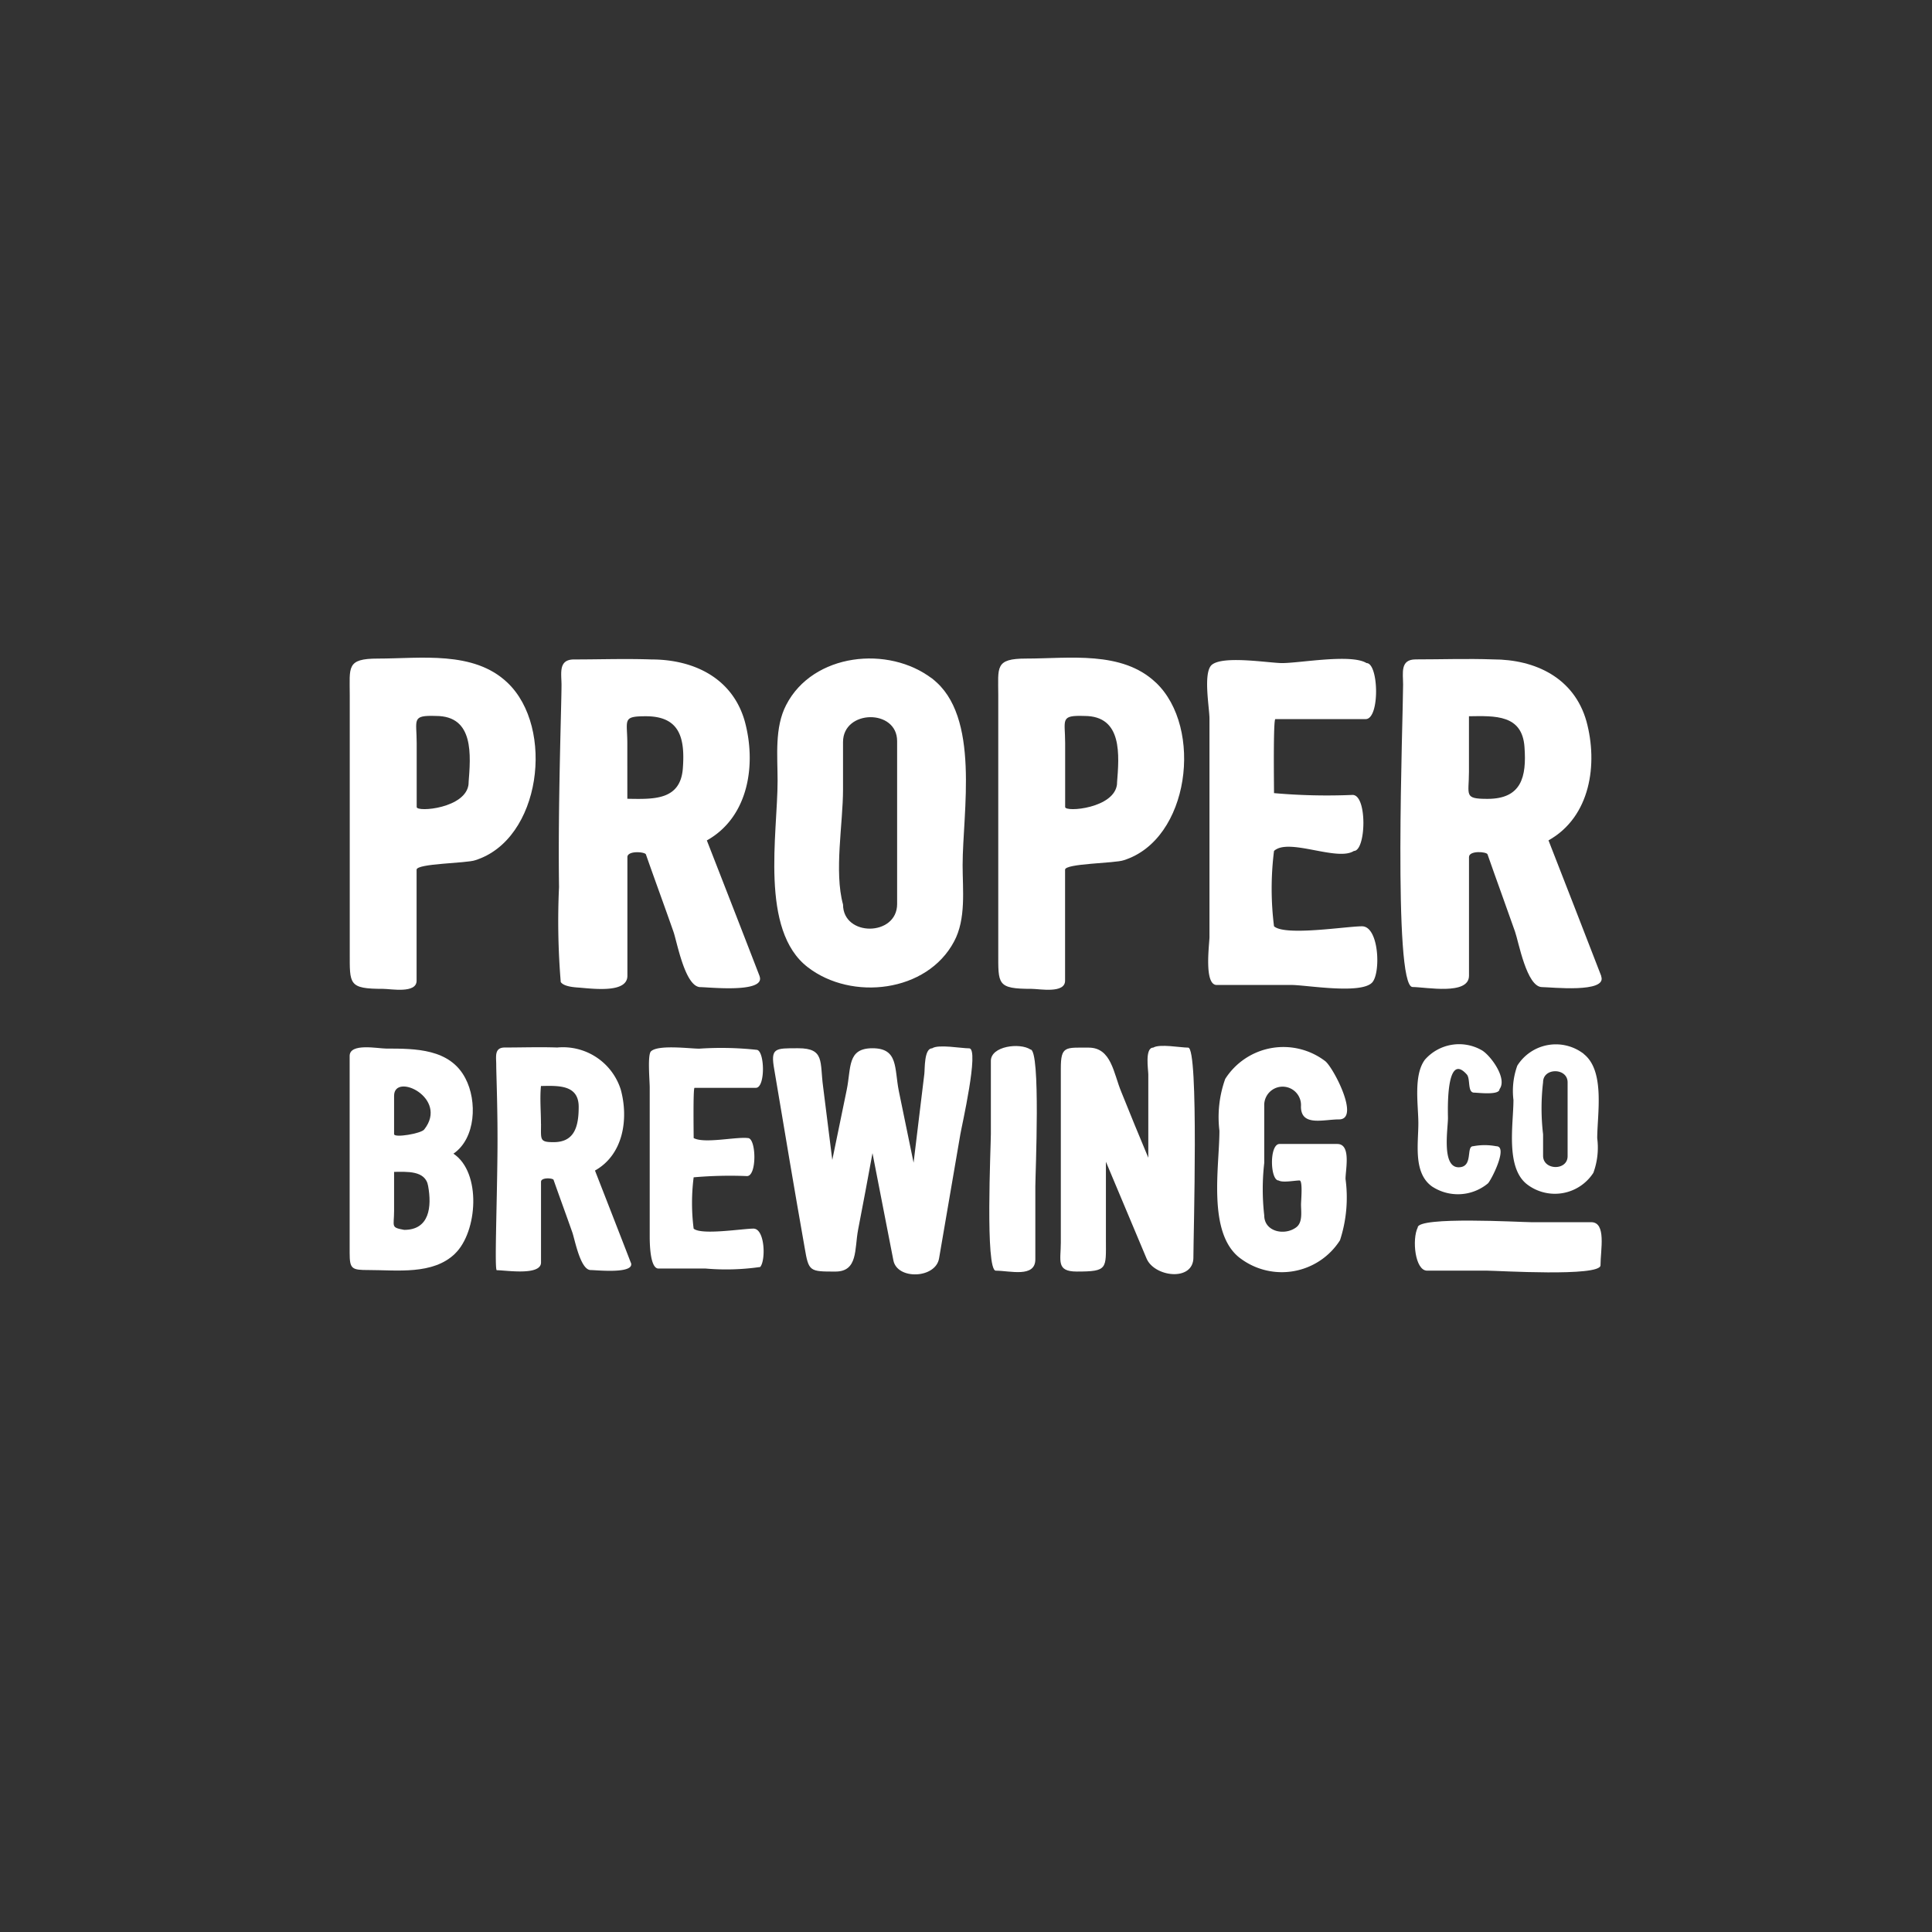
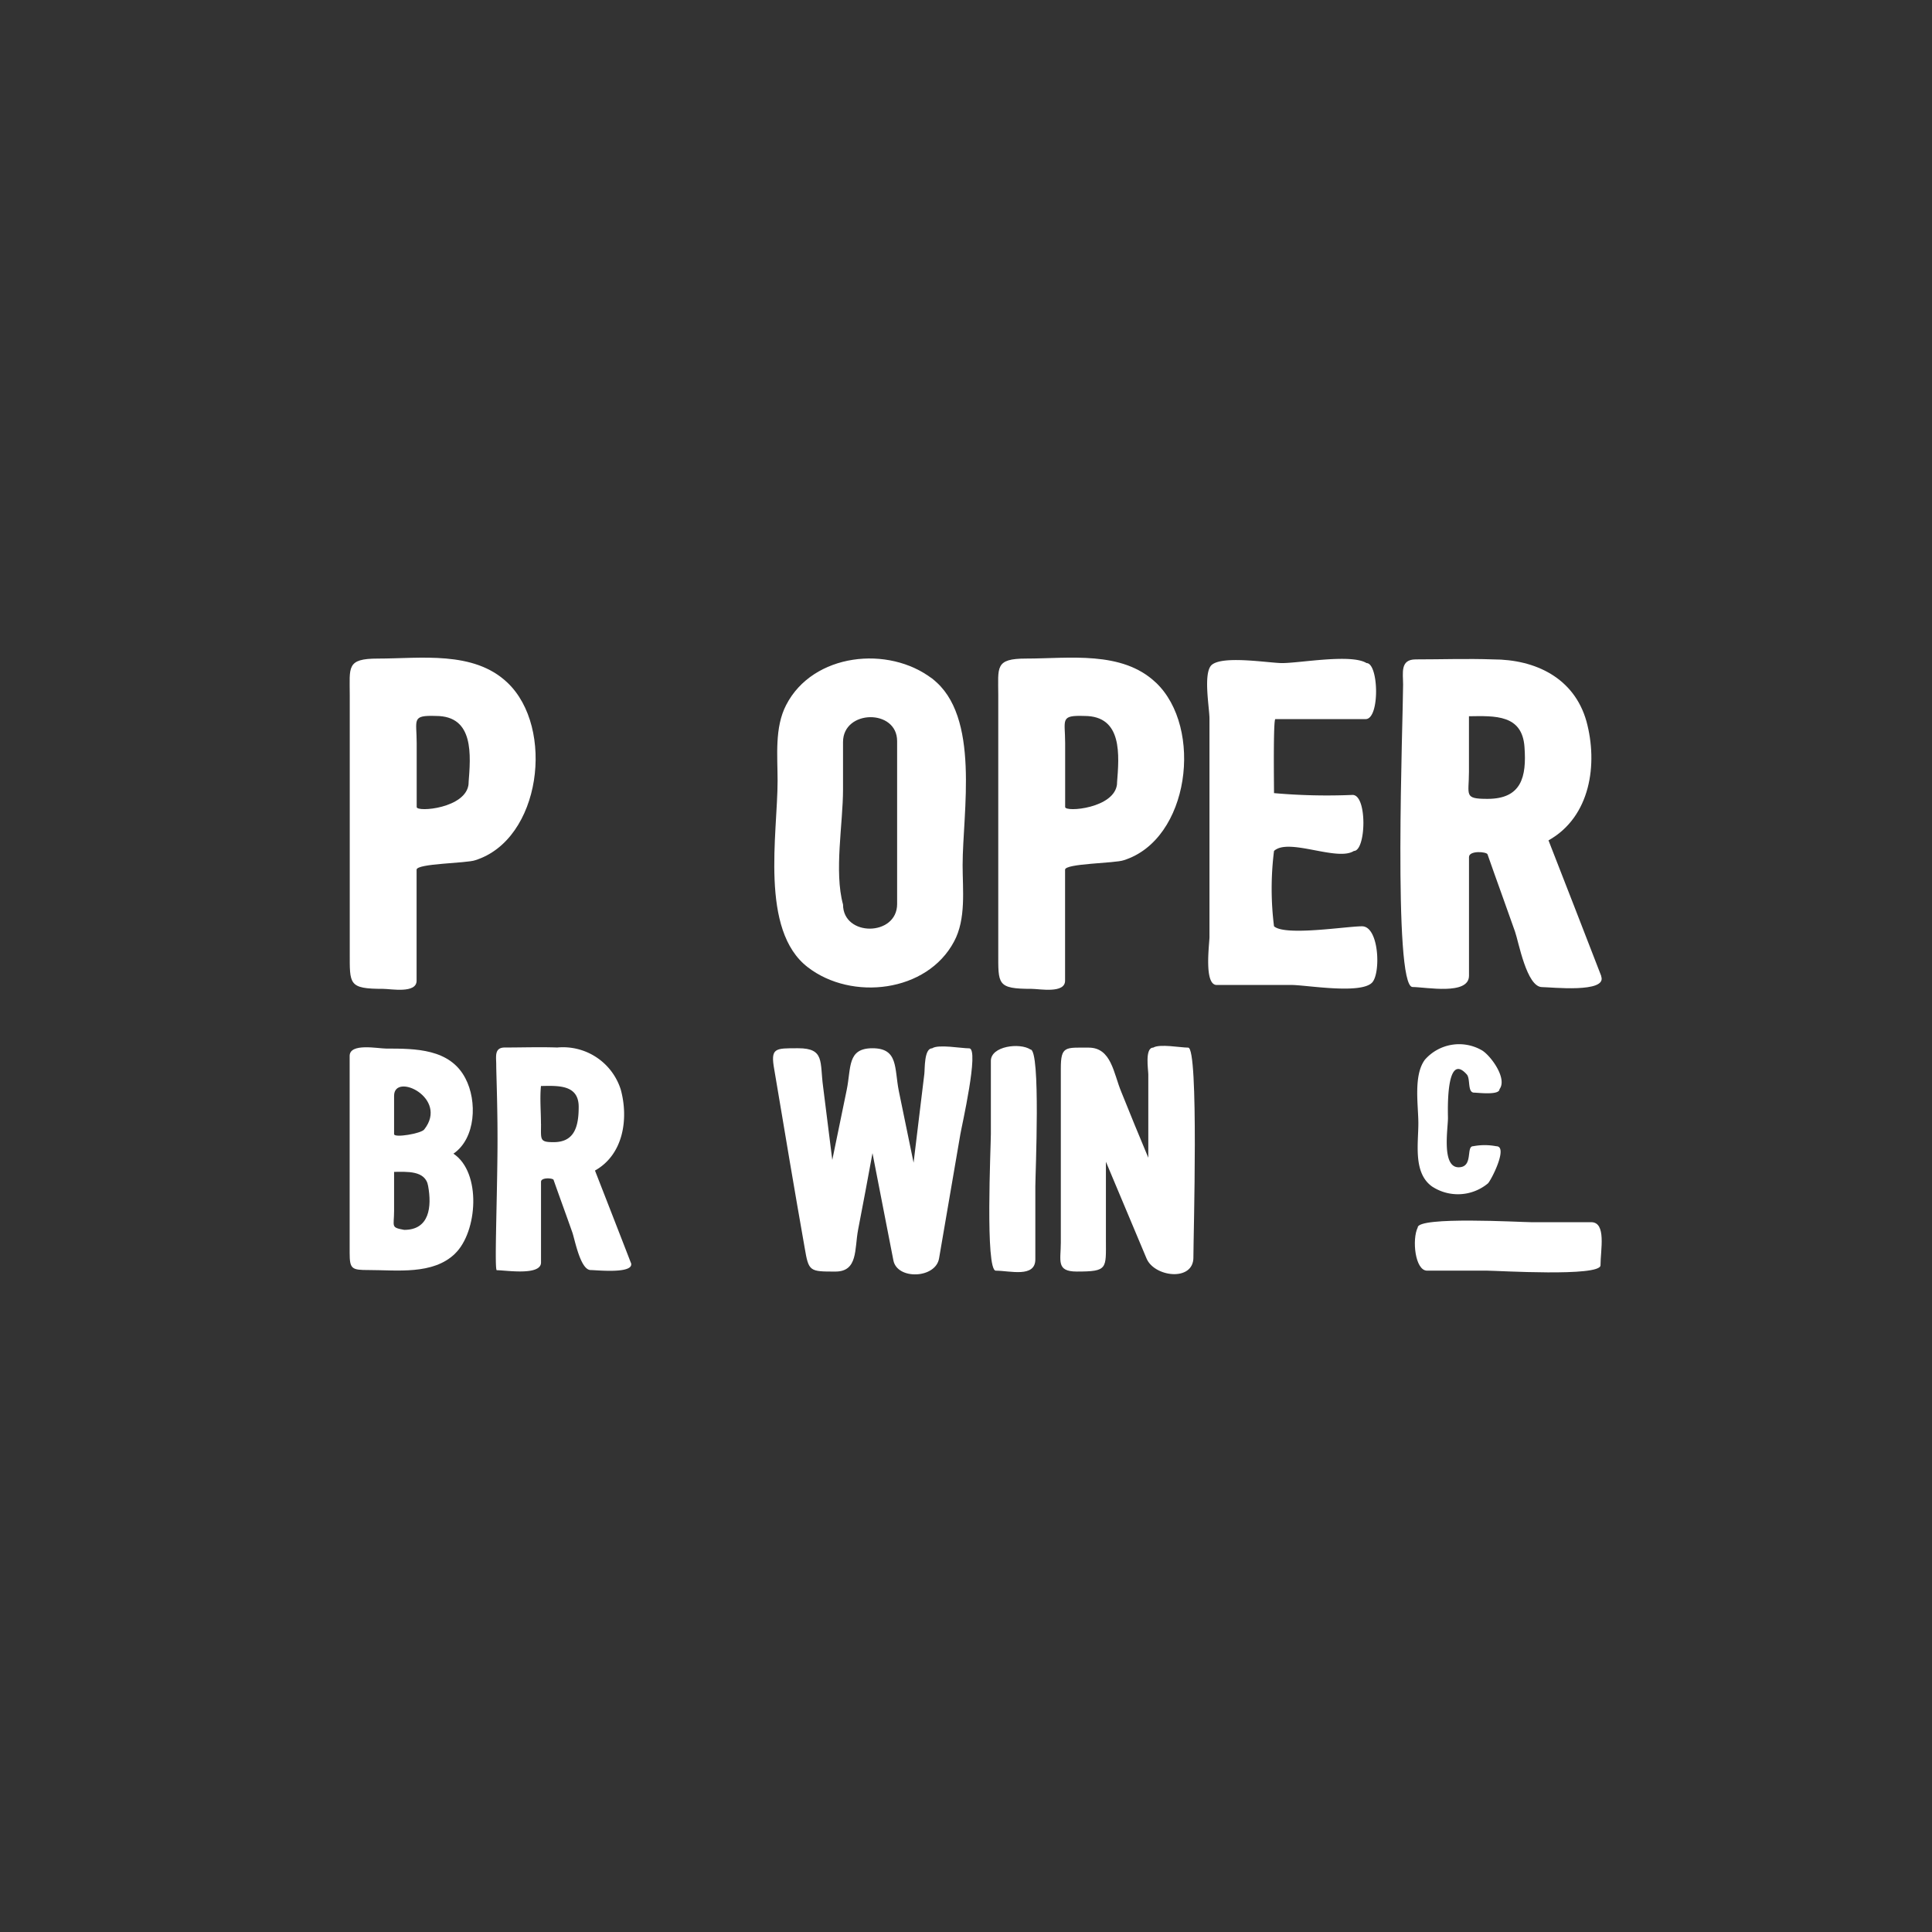
<svg xmlns="http://www.w3.org/2000/svg" width="100" height="100" viewBox="0 0 100 100">
  <rect x="0" y="0" width="100" height="100" fill="#333333" stroke="none" />
  <defs>
    <clipPath id="clip-path">
      <rect id="Rectangle_1949" data-name="Rectangle 1949" width="64.805" height="31.924" fill="#fff" />
    </clipPath>
  </defs>
  <g id="Group_22600" data-name="Group 22600" transform="translate(-650.5 -1555.621)">
    <rect id="Rectangle_8070" data-name="Rectangle 8070" width="100" height="100" transform="translate(650.5 1555.621)" fill="none" />
    <g id="Group_22599" data-name="Group 22599" transform="translate(-5730.402 -852.267)">
      <g id="Group_906" data-name="Group 906" transform="translate(6399 2441.926)">
        <g id="Group_905" data-name="Group 905" transform="translate(0 0)" clip-path="url(#clip-path)">
          <path id="Path_8659" data-name="Path 8659" d="M8.158,1.286c2.478,2.336,1.752,8.13-1.658,9.2-.443.163-3.035.163-3.035.491v5.746c0,.678-1.334.421-1.732.421-1.8,0-1.728-.233-1.728-1.893V1.939C.006.492-.18.049,1.457.049c2.217,0,4.951-.421,6.7,1.237h0M6.152,6.519c.116-1.472.3-3.5-1.682-3.5-1.285-.045-1,.188-1,1.4V7.733c0,.28,2.592.07,2.687-1.214.021-.328-.025.28,0,0" transform="translate(0 0.001)" fill="#fff" />
-           <path id="Path_8660" data-name="Path 8660" d="M16.108,16.46c.326.887-2.641.561-3.06.561-.8,0-1.216-2.361-1.4-2.874-.466-1.332-.957-2.662-1.423-3.994-.047-.14-.959-.21-.959.138v6.144c0,.847-1.519.7-2.436.616-.2-.017-.837-.032-1.014-.294a38.272,38.272,0,0,1-.089-4.916c-.061-4.164.129-9.475.129-10.473C5.852.761,5.688.06,6.506.06c1.332,0,2.664-.047,4,0,2.194,0,4.2.959,4.835,3.2.606,2.22.21,4.952-1.963,6.167.911,2.336,1.823,4.672,2.734,7.033M9.263,7.271c1.355.023,2.757.093,2.874-1.588C12.252,4.116,11.972,3,10.221,3c-1.239,0-.959.186-.959,1.4Z" transform="translate(5.11 0.035)" fill="#fff" />
          <path id="Path_8661" data-name="Path 8661" d="M19.786,1.078c2.5,1.915,1.563,6.913,1.563,9.647,0,1.262.188,2.779-.443,3.948-1.4,2.639-5.3,3.083-7.569,1.332-2.5-1.915-1.565-6.915-1.565-9.649,0-1.285-.163-2.757.443-3.924,1.379-2.687,5.3-3.107,7.571-1.355.466.35-.445-.35,0,0m-4.627,3.27V6.8c0,1.775-.468,4.251,0,5.957,0,1.682,2.8,1.658,2.8-.025V4.3c0-1.682-2.8-1.637-2.8.045" transform="translate(10.378 0.022)" fill="#fff" />
          <path id="Path_8662" data-name="Path 8662" d="M25.876,1.286c2.476,2.336,1.753,8.13-1.658,9.2-.443.163-3.037.163-3.037.491v5.746c0,.678-1.332.421-1.73.421-1.8,0-1.728-.233-1.728-1.893V1.939c0-1.447-.188-1.891,1.449-1.891,2.219,0,4.951-.421,6.7,1.237h0M23.867,6.519c.117-1.472.3-3.5-1.682-3.5-1.285-.045-1,.188-1,1.4V7.733c0,.28,2.594.07,2.687-1.214.023-.328-.023.28,0,0" transform="translate(15.849 0.001)" fill="#fff" />
          <path id="Path_8663" data-name="Path 8663" d="M23.547,14.408V3.126c0-.538-.328-2.313.093-2.757.538-.538,2.992-.117,3.668-.117.934,0,3.575-.491,4.369,0,.631,0,.7,2.9-.047,2.9H26.958c-.116,0-.07,3.433-.07,3.831a31.223,31.223,0,0,0,4.066.093c.771,0,.7,2.9.068,2.9-.864.561-3.386-.7-4.134,0a15.627,15.627,0,0,0,0,3.9c.584.515,3.738,0,4.555,0,.889,0,.981,2.453.515,2.92-.608.608-3.41.117-4.159.117H23.921c-.676,0-.373-2.148-.373-2.5" transform="translate(20.957 0.031)" fill="#fff" />
          <path id="Path_8664" data-name="Path 8664" d="M39.1,16.46c.328.887-2.639.559-3.06.559-.8,0-1.216-2.359-1.4-2.872-.466-1.332-.957-2.664-1.423-4-.047-.14-.959-.21-.959.142v6.142c0,1.029-2.243.584-2.92.584-1.029,0-.491-13.969-.491-15.651,0-.606-.165-1.307.654-1.307,1.332,0,2.664-.047,4,0,2.194,0,4.2.957,4.835,3.2.606,2.219.21,4.952-1.963,6.167.911,2.336,1.823,4.672,2.734,7.033M32.256,5.876c0,1.214-.28,1.4.959,1.4,1.752,0,2.031-1.122,1.915-2.687C35.012,2.909,33.61,2.98,32.256,3Z" transform="translate(25.679 0.035)" fill="#fff" />
          <path id="Path_8665" data-name="Path 8665" d="M5.447,21.334c-1.142,1.1-3,.841-4.462.841-.873,0-.985-.047-.985-.889V11.093c0-.684,1.461-.381,1.891-.381,1.508,0,3.3,0,4.1,1.54.62,1.173.54,3.111-.62,3.9,1.461.968,1.254,4.049.08,5.176h0M2.3,19.111c0,.824-.191.856.525.985,1.317,0,1.429-1.209,1.237-2.272C3.924,17,2.939,17.094,2.3,17.094ZM3.859,14.9C5.146,13.268,2.3,11.919,2.3,13.157V15.14c0,.208,1.4-.03,1.555-.237.174-.207-.144.191,0,0" transform="translate(0 9.524)" fill="#fff" />
          <path id="Path_8666" data-name="Path 8666" d="M10.986,21.8c.222.6-1.8.381-2.08.381-.54,0-.826-1.6-.953-1.951-.318-.906-.652-1.811-.97-2.717-.03-.095-.65-.142-.65.1v4.176c0,.7-1.828.4-2.289.4-.121,0,.006-3.154.034-6.046.023-2.126-.063-4.107-.063-4.591,0-.413-.112-.89.443-.89.906,0,1.809-.032,2.715,0a3.137,3.137,0,0,1,3.287,2.175c.413,1.508.142,3.367-1.334,4.193.62,1.588,1.239,3.175,1.859,4.778M6.333,14.608c0,.826-.085.953.65.953,1.053,0,1.3-.756,1.3-1.826,0-1.146-1.033-1.1-1.953-1.08-.063.652,0,1.3,0,1.953" transform="translate(3.572 9.519)" fill="#fff" />
          <path id="Path_8667" data-name="Path 8667" d="M21.258,15.18c-.366,2.128-.729,4.27-1.1,6.415-.176,1.048-2.175,1.125-2.366.095-.366-1.842-.714-3.7-1.08-5.542-.239,1.319-.493,2.652-.746,3.969-.189,1,0,2.16-1.175,2.16-1.334,0-1.381,0-1.588-1.222-.269-1.508-.523-3.018-.779-4.509-.269-1.573-.523-3.145-.794-4.716-.207-1.142.032-1.112,1.239-1.112,1.381,0,1.112.714,1.286,1.986.159,1.269.316,2.524.476,3.795.254-1.209.493-2.414.746-3.621.239-1.159.017-2.16,1.334-2.16,1.349,0,1.127,1.033,1.366,2.224.254,1.237.508,2.459.762,3.7.191-1.54.366-3.065.557-4.6.03-.239-.017-1.319.4-1.319.318-.222,1.508,0,1.921,0,.54,0-.4,4.081-.46,4.462" transform="translate(10.35 9.501)" fill="#fff" />
          <path id="Path_8668" data-name="Path 8668" d="M17.556,15.156V11.379c0-.764,1.493-.953,2.048-.589.54,0,.254,6.462.254,7.082v3.78c0,.968-1.317.587-2.046.587-.557,0-.256-6.462-.256-7.082" transform="translate(15.633 9.493)" fill="#fff" />
          <path id="Path_8669" data-name="Path 8669" d="M26.3,21.558c0,1.269-2.033,1.016-2.429.047q-1.049-2.5-2.1-5v4.018c0,1.523.11,1.665-1.508,1.665-1.08,0-.826-.57-.826-1.491V11.778c0-1.175.237-1.08,1.444-1.08,1.175,0,1.286,1.334,1.684,2.287.46,1.142.919,2.27,1.4,3.412V12.079c0-.222-.191-1.381.254-1.381.333-.207,1.413,0,1.811,0,.555,0,.269,9.765.269,10.86" transform="translate(17.373 9.489)" fill="#fff" />
-           <path id="Path_8670" data-name="Path 8670" d="M24.88,21.555c-1.7-1.3-1.063-4.731-1.063-6.589a5.871,5.871,0,0,1,.3-2.683,3.571,3.571,0,0,1,5.176-.921c.413.318,1.826,3.016.714,3.016-.811,0-1.97.381-1.97-.667a.952.952,0,1,0-1.9-.032v2.954a11.935,11.935,0,0,0,0,2.715c0,.841,1.048,1.065,1.65.62.35-.254.254-.809.254-1.19,0-.191.1-1.239-.078-1.239-.254,0-.873.127-1.08,0-.445,0-.493-1.889.047-1.889h2.986c.729,0,.428,1.317.428,1.809a7.137,7.137,0,0,1-.286,3.175,3.571,3.571,0,0,1-5.176.921c-.318-.237.316.237,0,0" transform="translate(21.202 9.524)" fill="#fff" />
          <path id="Path_8671" data-name="Path 8671" d="M29.933,17.924c-.985-.7-.709-2.222-.709-3.27,0-.942-.265-2.476.337-3.291a2.356,2.356,0,0,1,2.954-.487c.434.254,1.332,1.449.909,2.01,0,.328-1.122.18-1.313.18-.358,0-.18-.718-.381-.942-1.1-1.237-.974,1.968-.974,2.255,0,.561-.339,2.55.551,2.55.782,0,.369-1.089.75-1.089a3.181,3.181,0,0,1,1.2,0c.635,0-.265,1.766-.434,1.925a2.431,2.431,0,0,1-2.889.159c-.2-.148.21.148,0,0" transform="translate(26.092 9.451)" fill="#fff" />
-           <path id="Path_8672" data-name="Path 8672" d="M35.46,11.049c1.131.87.709,3.134.709,4.371a3.765,3.765,0,0,1-.2,1.788,2.37,2.37,0,0,1-3.427.6c-1.133-.868-.709-3.134-.709-4.371a3.849,3.849,0,0,1,.2-1.777,2.358,2.358,0,0,1,3.429-.616c.21.159-.2-.157,0,0m-.826,5.3V12.525c0-.76-1.269-.771-1.269-.009a11.489,11.489,0,0,0,0,2.7v1.11c0,.762,1.269.782,1.269.021" transform="translate(28.405 9.459)" fill="#fff" />
          <path id="Path_8673" data-name="Path 8673" d="M32.858,17.971H29.736c-.631,0-.788-1.627-.487-2.234,0-.585,5.341-.275,5.854-.275h3.122c.8,0,.485,1.436.485,2.232,0,.606-5.341.277-5.852.277" transform="translate(26.034 13.76)" fill="#fff" />
-           <path id="Path_8674" data-name="Path 8674" d="M10.49,17.378a10.516,10.516,0,0,0,0,2.651c.4.35,2.539,0,3.094,0,.6,0,.646,1.648.35,1.986a12.315,12.315,0,0,1-2.827.08H8.667c-.46,0-.451-1.461-.451-1.7V12.725c0-.364-.123-1.692.066-1.872.371-.358,2.033-.138,2.491-.138a16.946,16.946,0,0,1,2.969.059c.428,0,.476,1.968-.032,1.968H10.536c-.08,0-.045,2.334-.045,2.6.555.3,2.184-.074,2.808,0,.432,0,.476,1.968-.047,1.968a21.542,21.542,0,0,0-2.76.064" transform="translate(7.315 9.526)" fill="#fff" />
        </g>
      </g>
    </g>
  </g>
</svg>